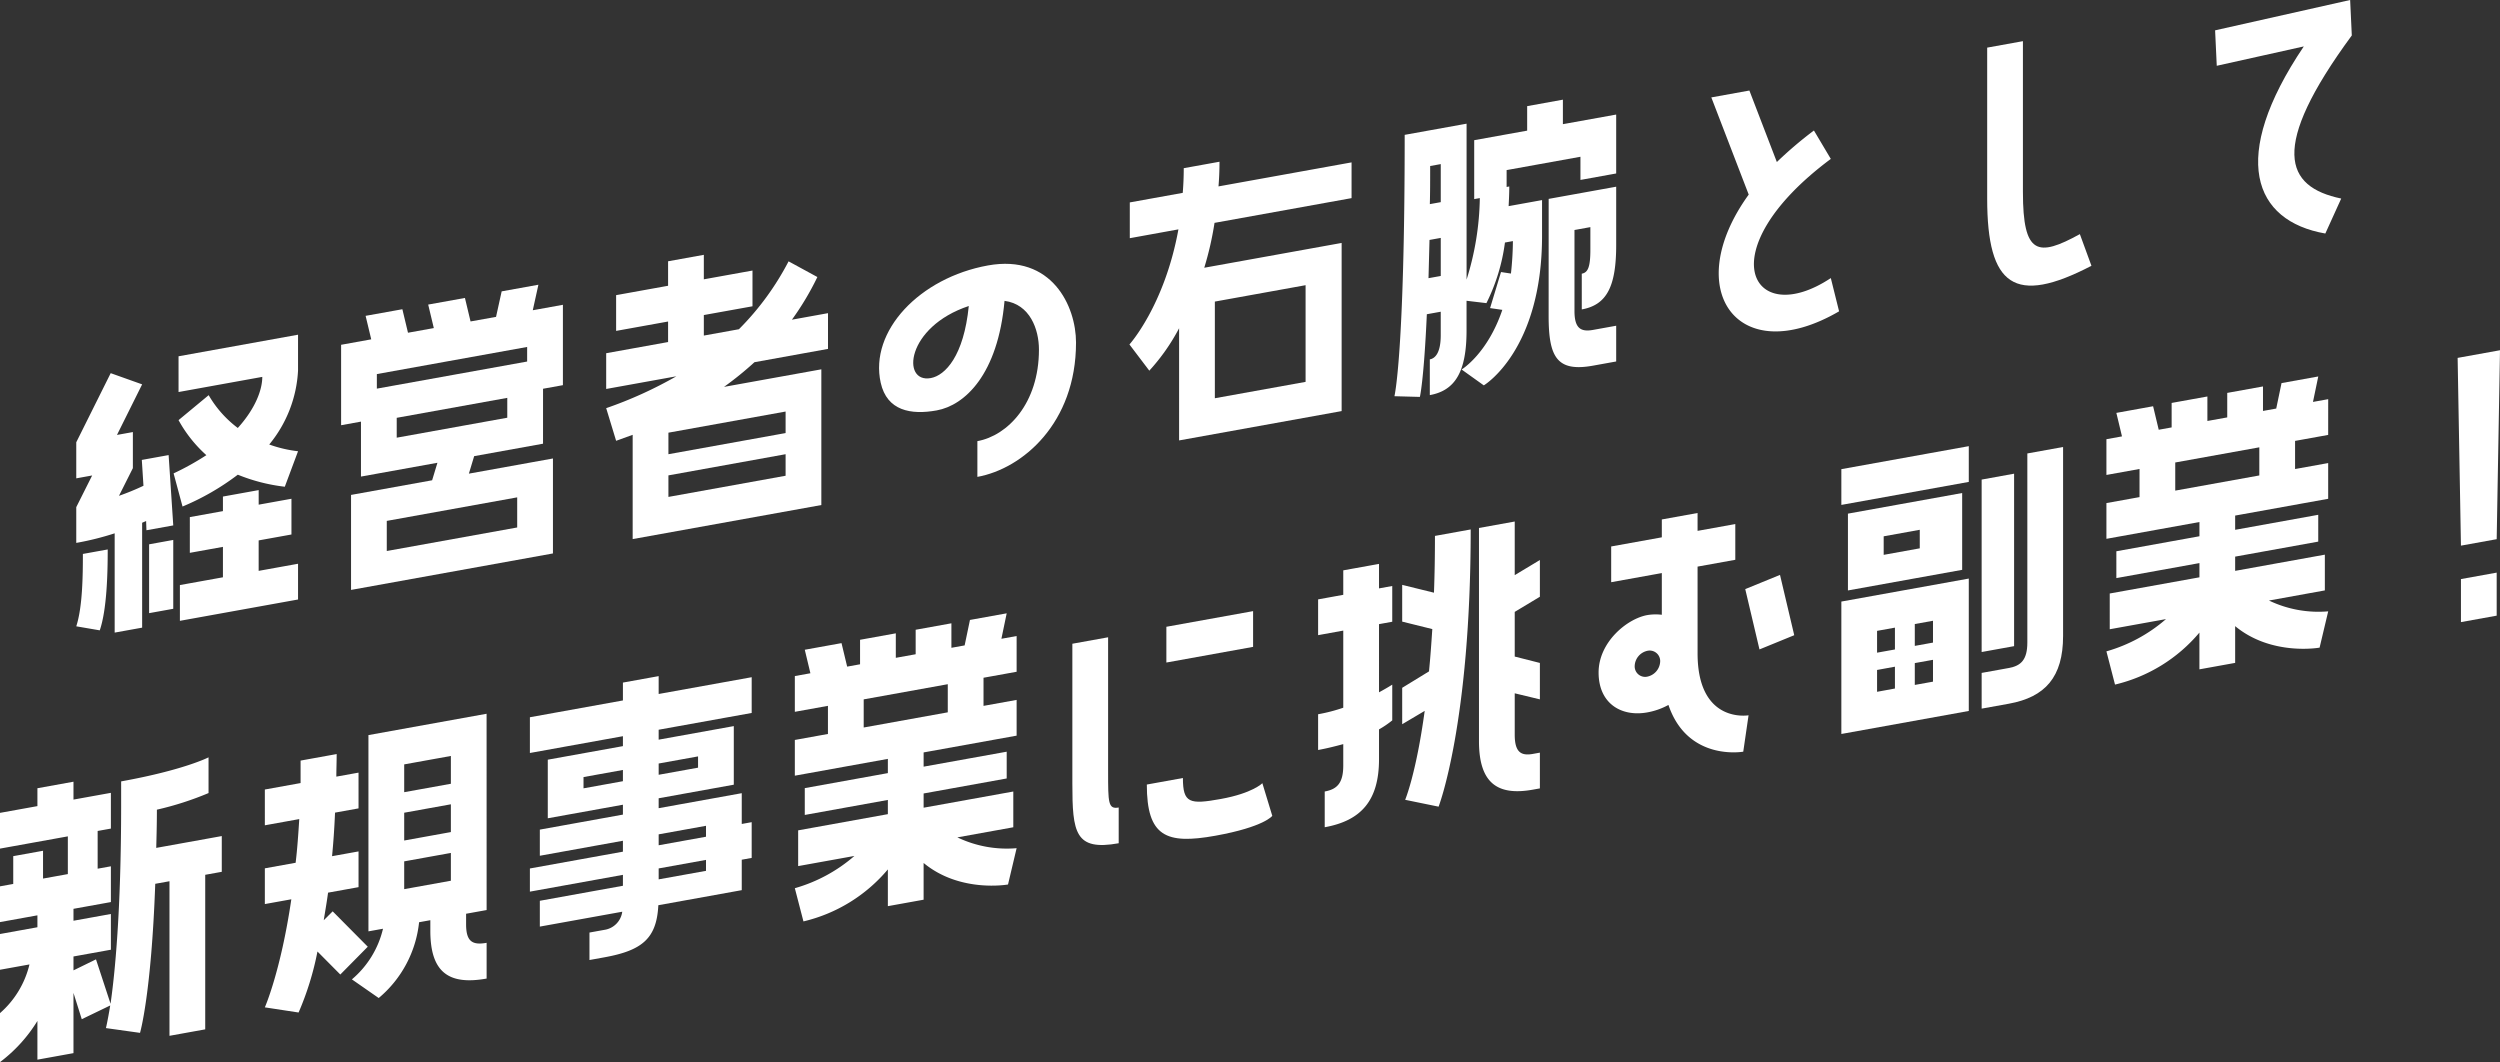
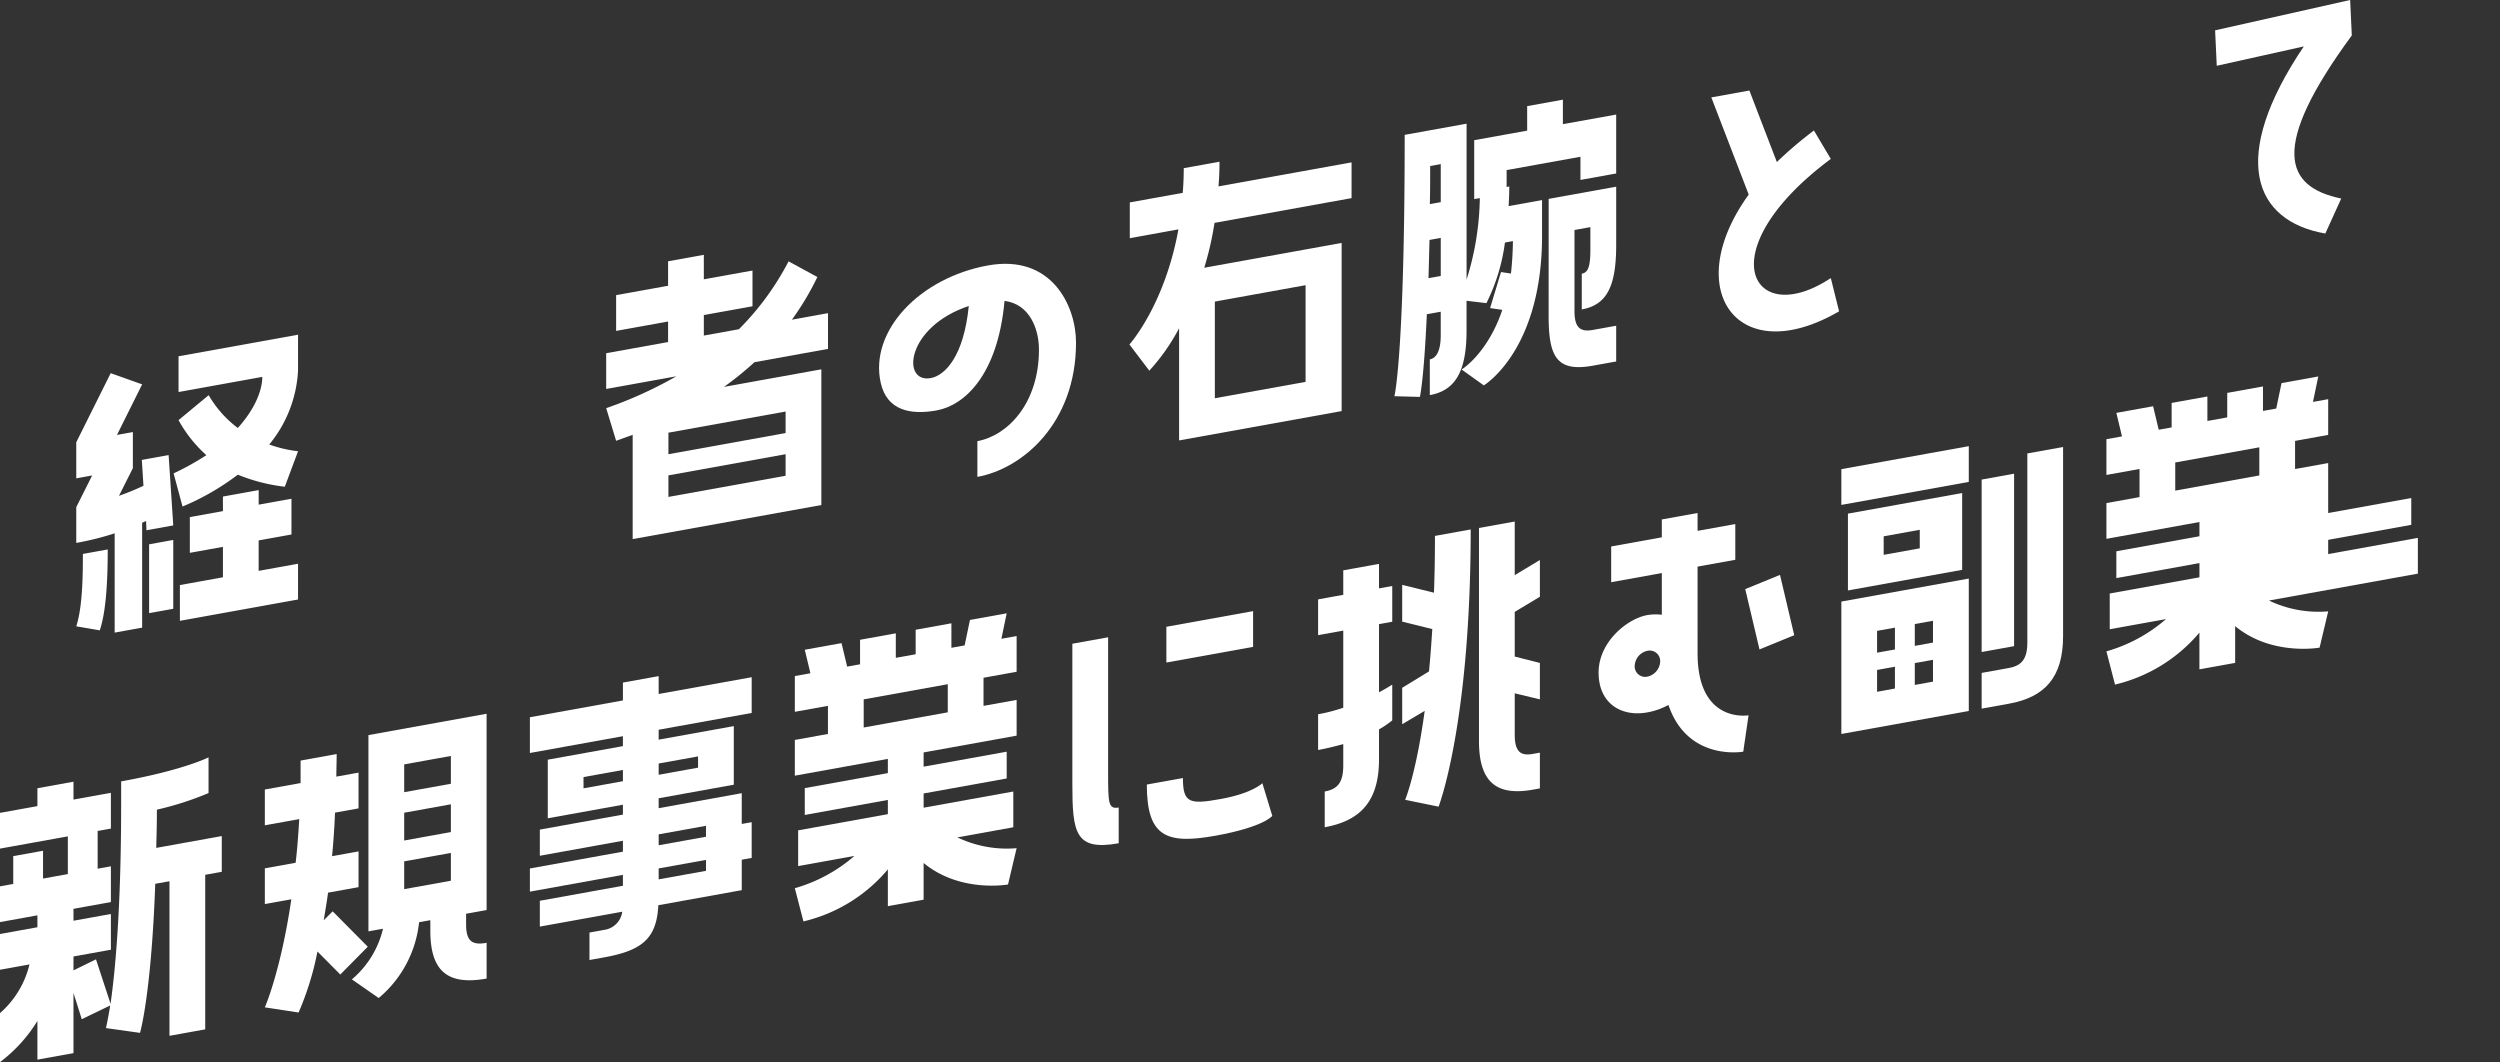
<svg xmlns="http://www.w3.org/2000/svg" width="383" height="162.715" viewBox="0 0 383 162.715">
  <rect x="0" y="0" width="383" height="162.715" fill="#333333" stroke="none" />
  <path d="M5.883,86.585V71.373A43.509,43.509,0,0,1,0,72.841V67.363l2.435-4.852L0,62.951V57.424L5.275,46.837l4.817,1.716L6.237,56.3l2.435-.439v5.528l-2.13,4.24a38.231,38.231,0,0,0,3.753-1.54l-.253-3.96,4.107-.742.711,10.775-4.108.742-.05-1.412-.61.262V85.825ZM4.818,73.845c0,3.907-.151,9.258-1.217,12.392L0,85.62c.964-2.964,1.014-7.791,1.014-11.088Zm10.041,9.091-3.7.668V73.058l3.7-.67Zm.81-33.208V44.251l18.307-3.306v5.477a19.327,19.327,0,0,1-4.412,11.344A19.411,19.411,0,0,0,33.976,58.8l-2.028,5.436a27.394,27.394,0,0,1-7.2-1.844,38.267,38.267,0,0,1-8.468,4.877l-1.369-5.078A41.283,41.283,0,0,0,19.931,59.4a20.35,20.35,0,0,1-4.262-5.366l4.616-3.825a16.823,16.823,0,0,0,4.461,5.026c2.74-3.03,3.753-5.9,3.753-7.827ZM27.942,72.46v4.666l6.034-1.09v5.476l-18.1,3.268V79.3l6.593-1.189V73.449l-5.071.915V68.888l5.071-.915V65.741l5.477-.989v2.232l5.021-.906v5.476Z" transform="translate(11.684 10.331)" fill="#fff" />
-   <path d="M63.348,59.188,52.8,61.094l-.811,2.681,12.88-2.324V76L33.937,81.588V67.034L46.36,64.791l.812-2.682L35.458,64.224V55.805l-3.043.551V44.034L37.03,43.2l-.862-3.6L41.8,38.587l.862,3.6,3.955-.713-.862-3.6,5.63-1.016.86,3.6,3.905-.7.862-3.909,5.629-1.016-.862,3.909,4.615-.834V50.221l-3.043.549ZM37.891,48.521v2.231L60.915,46.6V44.366Zm21.5,18.886-19.98,3.607v4.614l19.98-3.607ZM40.934,58.266l16.938-3.058V52.165L40.934,55.223Z" transform="translate(19.843 8.787)" fill="#fff" />
  <path d="M97.183,34.576a42.862,42.862,0,0,1-3.9,6.535l5.528-1v5.476L87.547,47.624a51.615,51.615,0,0,1-4.665,3.781l14.909-2.69V69.506L68.886,74.723V58.749l-2.535.916-1.522-5A63.337,63.337,0,0,0,75.58,49.783L64.829,51.725V46.248l9.483-1.712V41.392l-7.961,1.437V37.352l7.961-1.437V32.163l5.476-.989v3.753l7.455-1.344v5.476L79.788,40.4v3.144l5.376-.971a42.306,42.306,0,0,0,7.607-10.4ZM92.315,55.182,74.363,58.421v3.3l17.952-3.241Zm0,9.837v-3.3L74.363,64.963v3.3Z" transform="translate(28.039 7.865)" fill="#fff" />
  <path d="M128.388,44.339c0,12.373-8.215,19.333-15.112,20.578V59.441c4.615-.834,9.432-5.76,9.432-14.025,0-3.094-1.368-6.954-5.273-7.465-1.014,11.288-6.085,16.006-10.4,16.784-3.955.715-7.607.054-8.569-4.235C96.7,42.557,104.453,34.41,114.9,32.524c9.786-1.766,13.488,6.237,13.488,11.815m-16.43-5.6c-9.634,3.209-10.347,11.857-5.832,11.043,2.231-.4,5.072-3.4,5.832-11.043" transform="translate(36.459 8.141)" fill="#fff" />
  <path d="M142.642,19.786c0,1.318-.051,2.545-.153,3.78l20.385-3.68v5.476l-20.994,3.79a49.015,49.015,0,0,1-1.572,6.876l21.045-3.8v25.76l-24.9,4.495V45.295a30.782,30.782,0,0,1-4.565,6.5l-3.043-4.014s5.376-5.939,7.505-17.633L128.9,31.5V26.019l8.112-1.464c.1-1.235.153-2.462.153-3.78Zm-.711,21.425V56.019l13.9-2.508V38.7Z" transform="translate(44.185 4.991)" fill="#fff" />
  <path d="M187.074,12.2v3.753l8.165-1.473v9.026l-5.476.989v-3.55l-11.31,2.042v2.586l.407-.074c0,1.065-.05,2.037-.1,3.01l5.121-.925v5.476c0,17.6-8.923,22.91-8.923,22.91l-3.4-2.43s3.955-2.387,6.237-9.139l-1.876-.269,1.674-5.525,1.522.233a47.98,47.98,0,0,0,.3-4.974l-1.218.22a29.3,29.3,0,0,1-2.839,9.284l-3.044-.362v4.562c0,6.289-1.724,9.186-5.628,9.891V51.986c.862-.155,1.674-1.064,1.674-3.7v-3.6l-2.13.384c-.456,10.173-1.065,12.666-1.065,12.666l-3.9-.106s1.572-6.317,1.572-40.041l9.482-1.711V39.764a43.523,43.523,0,0,0,2.029-12.487l-.861.156V18.407l8.114-1.464V13.19ZM168.363,39.209V33.377l-1.724.312-.153,5.858Zm0-11.309v-5.83l-1.623.294c0,2.079,0,4.005-.05,5.839Zm16.531-.5,10.345-1.868v8.925c0,6.339-1.421,9.183-5.273,9.877V38.859c.963-.174,1.318-1.049,1.318-3.686V31.725l-2.435.441V44.588c0,2.637.964,3.224,2.84,2.885l3.55-.641v5.476l-3.55.641c-5.578,1.008-6.8-1.359-6.8-7.647Z" transform="translate(52.361 3.07)" fill="#fff" />
  <path d="M218.344,21.557c-18.966,14.123-12.07,26.266,0,18.256l1.268,5.094c-15.519,9.04-24.393-3.3-13.845-17.884l-5.729-14.888,5.832-1.054,4.208,10.955a59.9,59.9,0,0,1,5.68-4.83Z" transform="translate(62.136 2.788)" fill="#fff" />
-   <path d="M249.763,39.452c-11.765,6.13-15.974,3.138-15.974-10.3V6.029l5.476-.989V28.163c0,9.636,2.283,9.984,8.723,6.438Z" transform="translate(70.647 1.267)" fill="#fff" />
  <path d="M282.355,0l.253,5.431c-12.677,17.246-10.241,23.2-1.622,24.988l-2.433,5.359c-11-1.918-14.808-11.577-3.3-28.665L261.919,10.08l-.253-5.431Z" transform="translate(77.688 -0.001)" fill="#fff" />
  <path d="M23.936,101.3l10.04-1.812v5.477l-2.535.457V129.1l-5.477.989V106.408l-2.18.393c-.607,17-2.332,22.836-2.332,22.836l-5.223-.731s.253-1.009.658-3.466l-4.36,2.105-1.269-4.03v9.229l-5.526,1v-5.933A22.788,22.788,0,0,1,0,134.118v-7.505a14.308,14.308,0,0,0,4.514-7.458L0,119.97v-5.477l5.732-1.035v-1.825L0,112.668V107.19l2.029-.367v-4.258l4.564-.825V106l3.8-.687v-5.78L0,101.41V95.934L5.732,94.9V92.16l5.526-1V93.9l5.73-1.034v5.476l-2.028.365v5.78l2.028-.366V109.6l-5.73,1.034v1.825l5.73-1.034V116.9l-5.73,1.034v2.129l3.448-1.687,2.231,6.8c.661-4.631,1.623-14.034,1.623-30.615V91.112c9.634-1.739,13.388-3.685,13.388-3.685V92.9a47.474,47.474,0,0,1-7.912,2.545c0,2.028-.05,4.014-.1,5.849" transform="translate(0 28.597)" fill="#fff" />
  <path d="M32.415,127.072s2.436-5.511,4.058-16.555l-4.058.732v-5.476l4.716-.851c.253-2.073.406-4.282.557-6.693l-5.273.953V93.7l5.476-.989V89.268l5.528-1c0,1.217-.05,2.342-.05,3.458l3.4-.613V96.59l-3.6.65c-.1,2.351-.253,4.61-.456,6.674l4.056-.732v5.476L42.1,109.5c-.2,1.507-.457,2.924-.661,4.228l1.369-1.364,5.376,5.419-4.208,4.26-3.5-3.526a45.027,45.027,0,0,1-2.891,9.345Zm33.976-14.907-3.144.567v1.622c0,2.636.964,3.224,3.144,2.831v5.476c-5.882,1.061-8.622-1.031-8.622-7.319v-1.622l-1.724.312a17.512,17.512,0,0,1-6.186,11.612l-4.108-2.858a14.5,14.5,0,0,0,4.766-7.757l-2.231.4V85.362l18.1-3.268ZM60.915,92.819V88.56l-7.151,1.291v4.258Zm0,7.4V95.964l-7.151,1.291v4.258Zm0,7.454v-4.258l-7.151,1.291v4.258Z" transform="translate(8.159 27.254)" fill="#fff" />
  <path d="M98.807,83.13,84.556,85.7v1.522l11.511-2.078v8.976L84.556,96.2V97.72l12.729-2.3v4.716l1.522-.275v5.476l-1.522.275v4.665l-12.779,2.307c-.254,5.066-2.435,6.929-8.268,7.983l-2.282.412v-4.208l2.282-.412a3.235,3.235,0,0,0,2.74-2.778l-12.627,2.279v-3.955l12.729-2.3v-1.674l-14.251,2.574v-3.55l14.251-2.574v-1.674l-12.729,2.3v-4.005l12.729-2.3V97.188L67.569,99.265V90.289L79.08,88.212V86.69L64.829,89.263V83.787L79.08,81.213V78.476l5.476-.989v2.737l14.251-2.571ZM79.08,93.586V91.863l-6.036,1.089v1.724Zm11.511-3.8-6.034,1.089V92.6l6.034-1.089Zm1.217,10.632-7.251,1.308V103.4l7.251-1.308Zm0,6.9V105.64l-7.251,1.308v1.674Z" transform="translate(16.351 26.095)" fill="#fff" />
  <path d="M131.221,78.754l-5.072.916v4.31l5.072-.915v5.476l-14.249,2.571v2.18L129.7,91V95.1l-12.727,2.3v2.18L130.712,97.1v5.477l-8.569,1.548a17.517,17.517,0,0,0,9.077,1.656l-1.318,5.563s-7.354,1.328-12.931-3.3v5.63l-5.477.989v-5.63A24.151,24.151,0,0,1,98.562,117l-1.319-5.087a23.9,23.9,0,0,0,9.129-4.943l-8.62,1.556v-5.477l13.742-2.481V98.39l-12.729,2.3V96.58l12.729-2.3V92.1L97.243,94.675V89.2l5.072-.916v-4.31l-5.072.916V79.413l2.385-.431-.862-3.6,5.629-1.016.864,3.6,1.976-.357V73.855l5.477-.989v3.753l3.042-.548V72.318l5.476-.989v3.753l2.028-.366.814-3.9L129.7,69.8l-.811,3.9,2.333-.421Zm-10.548,6.215V80.66l-12.88,2.324v4.31Z" transform="translate(24.526 24.16)" fill="#fff" />
  <path d="M136.674,94.14c0,4.768,0,5.783,1.622,5.49v5.476c-6.694,1.208-7.1-1.61-7.1-9.165v-21.4l5.477-.989Zm25.152,6.769s-1.217,1.69-8.721,3.045c-7.557,1.364-10.5.12-10.5-7.842l5.528-1c0,3.854,1.015,4.077,5.782,3.216,4.919-.887,6.39-2.422,6.39-2.422Zm-2.941-31.365V75.02l-13.286,2.4V71.942Z" transform="translate(33.089 24.08)" fill="#fff" />
  <path d="M165.117,92.681c-1.168.313-2.435.643-3.854.9V88.105a25.515,25.515,0,0,0,3.854-1V75.289l-3.854.7V70.509l3.854-.7V66.06l5.476-.988v3.753l2.028-.367v5.476l-2.028.367V84.747c1.267-.686,2.028-1.178,2.028-1.178v5.476a14.7,14.7,0,0,1-2.028,1.381v4.565c0,6.337-2.74,9.418-8.318,10.425V99.94c1.876-.339,2.841-1.275,2.841-3.962Zm9.482,8.533s1.674-3.954,2.992-13.624l-3.447,2.043V84.055l4.107-2.516c.2-2.014.355-4.172.507-6.481l-4.614-1.144V68.284l4.868,1.2q.152-4.059.151-8.7l5.476-.989c0,29.817-4.918,42.469-4.918,42.469ZM191.384,58.58v8.214l3.854-2.317v5.629l-3.854,2.318v6.844l3.854.979v5.579l-3.854-.929v6.34c0,2.686.964,3.274,2.79,2.944l1.064-.192v5.476l-1.064.192c-5.529,1-8.266-1.094-8.266-7.431V59.569Z" transform="translate(40.672 21.317)" fill="#fff" />
  <path d="M210.743,79.039c0,10.852,7.809,9.493,7.809,9.493l-.811,5.574s-8.519,1.537-11.461-7.161a10.57,10.57,0,0,1-3.246,1.144c-3.955.713-7.455-1.342-7.455-6.108,0-4.666,4.362-8.241,7.455-8.8a7.833,7.833,0,0,1,2.231-.049v-6.39l-7.758,1.4V62.667l7.758-1.4V58.529l5.477-.989v2.737l5.78-1.043v5.476l-5.78,1.043Zm-5.729,1.239a1.609,1.609,0,0,0-1.979-1.621,2.465,2.465,0,0,0-1.926,2.324,1.6,1.6,0,0,0,1.926,1.631,2.48,2.48,0,0,0,1.979-2.334M218.046,69.2l5.325-2.178,2.18,9.241-5.325,2.178Z" transform="translate(49.326 21.051)" fill="#fff" />
  <path d="M244.8,49.361v5.477l-19.523,3.524V52.885Zm0,20.284V89.929l-19.523,3.525V73.168Zm-1.014-1.337-17.5,3.158V59.7l17.5-3.159Zm-10.3,12.2V77.164l-2.737.494V81Zm0,5.984V83.147l-2.737.5v3.346Zm-1.724-23.319v2.84l5.528-1v-2.84Zm7.555,16.282V76.111l-2.788.5V79.96Zm0,5.984V82.094l-2.788.5v3.347Zm14.453-34.96,5.476-.99V78.446c0,6.289-2.737,9.369-8.316,10.375l-4.159.751V84.1l4.159-.751c1.878-.338,2.84-1.273,2.84-3.91Zm-2.028,3.1V80l-4.972.9V54.482Z" transform="translate(56.818 18.99)" fill="#fff" />
-   <path d="M291.673,49.79l-5.072.916v4.31l5.072-.915v5.476l-14.251,2.571v2.18l12.729-2.3v4.108l-12.729,2.3v2.18l13.741-2.481v5.477L282.6,75.161a17.508,17.508,0,0,0,9.077,1.657l-1.319,5.561S283,83.707,277.422,79.085v5.63l-5.476.989v-5.63a24.16,24.16,0,0,1-12.931,7.965L257.7,82.95a23.893,23.893,0,0,0,9.127-4.943l-8.62,1.556V74.085l13.744-2.48v-2.18l-12.729,2.3V67.615l12.729-2.3v-2.18L257.7,65.709V60.233l5.072-.916v-4.31l-5.072.916V50.447l2.384-.431-.862-3.6,5.629-1.018.862,3.6,1.978-.357V44.891l5.478-.989v3.753l3.04-.548V43.353l5.477-.989v3.753l2.028-.365.812-3.9,5.629-1.016-.811,3.9,2.333-.421ZM281.123,56v-4.31l-12.879,2.324v4.31Z" transform="translate(65.004 16.839)" fill="#fff" />
-   <path d="M306.667,66.574l-5.475.989L300.684,38.8l6.491-1.173Zm0,5.122v6.593l-5.475.989V72.685Z" transform="translate(75.825 16.029)" fill="#fff" />
+   <path d="M291.673,49.79l-5.072.916v4.31l5.072-.915v5.476v2.18l12.729-2.3v4.108l-12.729,2.3v2.18l13.741-2.481v5.477L282.6,75.161a17.508,17.508,0,0,0,9.077,1.657l-1.319,5.561S283,83.707,277.422,79.085v5.63l-5.476.989v-5.63a24.16,24.16,0,0,1-12.931,7.965L257.7,82.95a23.893,23.893,0,0,0,9.127-4.943l-8.62,1.556V74.085l13.744-2.48v-2.18l-12.729,2.3V67.615l12.729-2.3v-2.18L257.7,65.709V60.233l5.072-.916v-4.31l-5.072.916V50.447l2.384-.431-.862-3.6,5.629-1.018.862,3.6,1.978-.357V44.891l5.478-.989v3.753l3.04-.548V43.353l5.477-.989v3.753l2.028-.365.812-3.9,5.629-1.016-.811,3.9,2.333-.421ZM281.123,56v-4.31l-12.879,2.324v4.31Z" transform="translate(65.004 16.839)" fill="#fff" />
</svg>